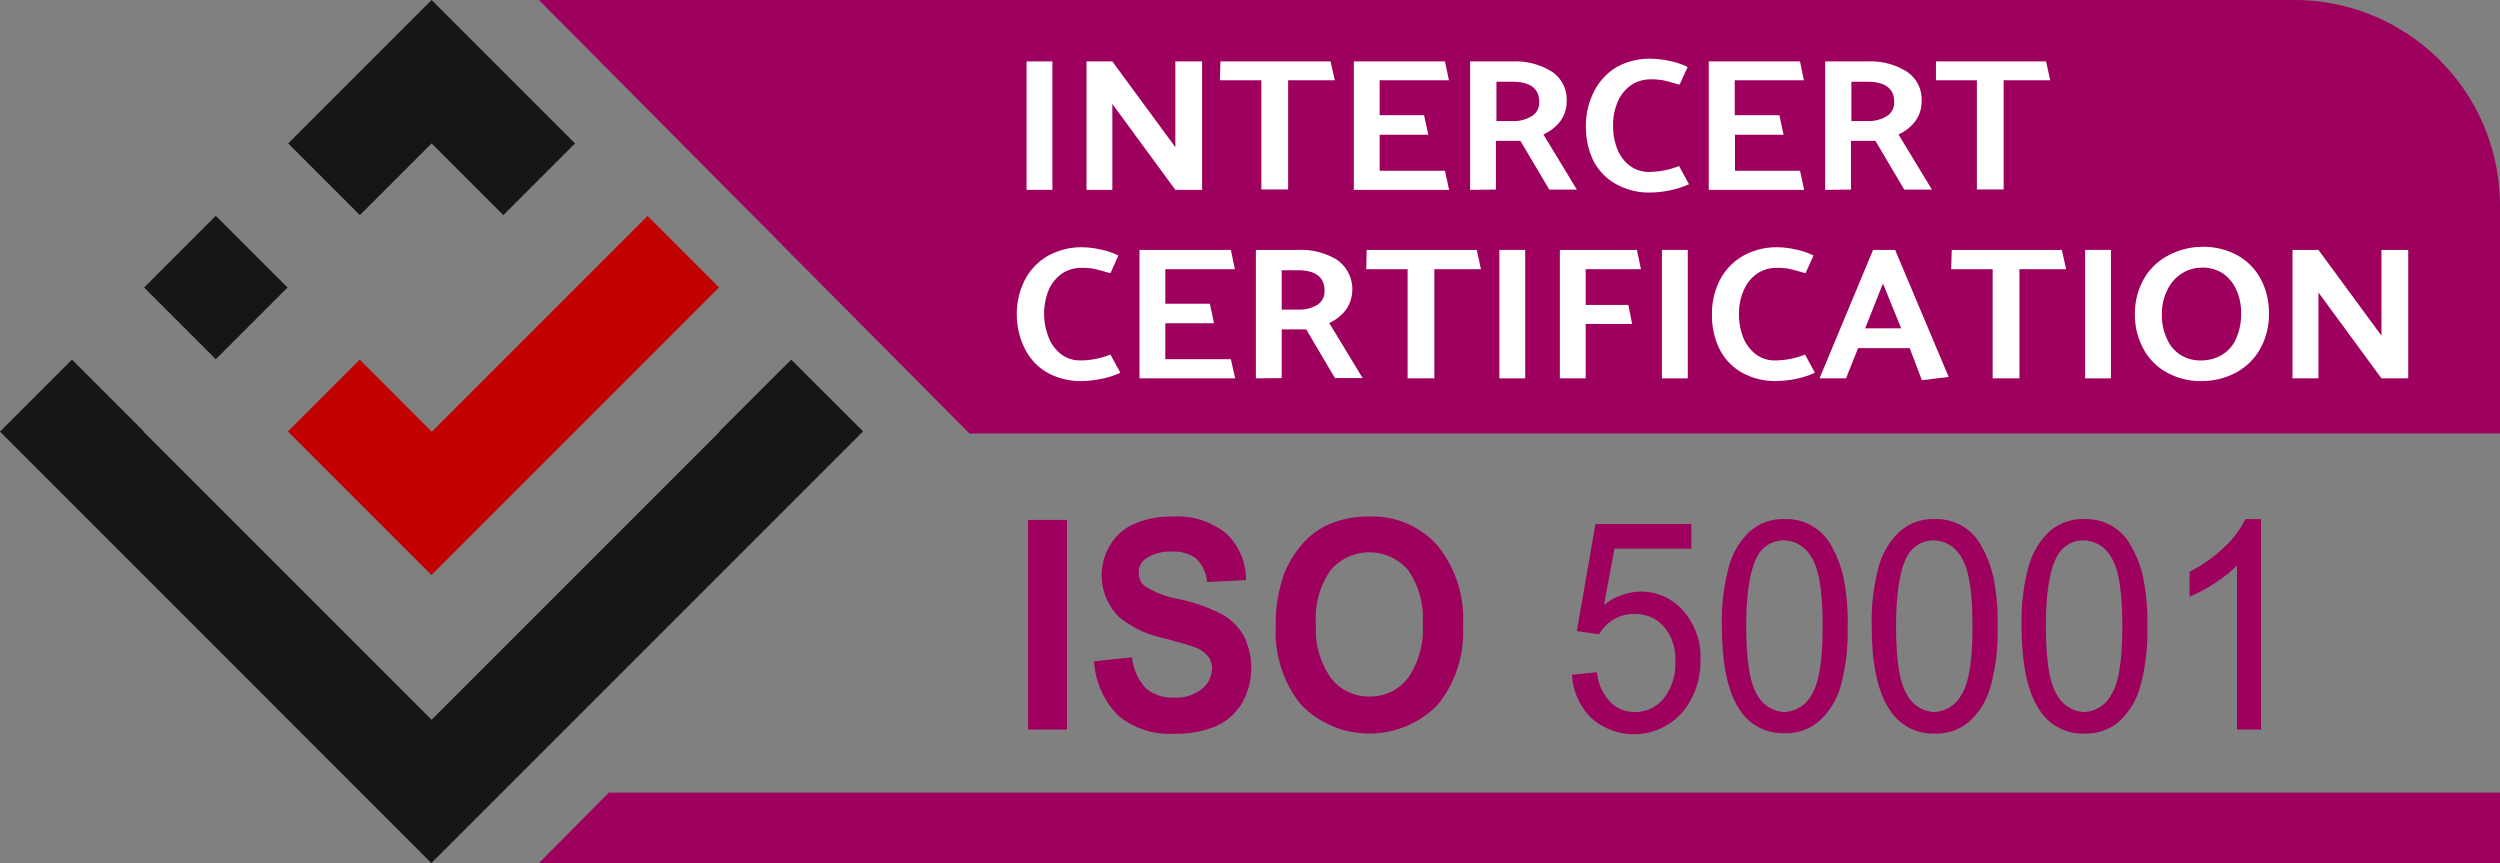
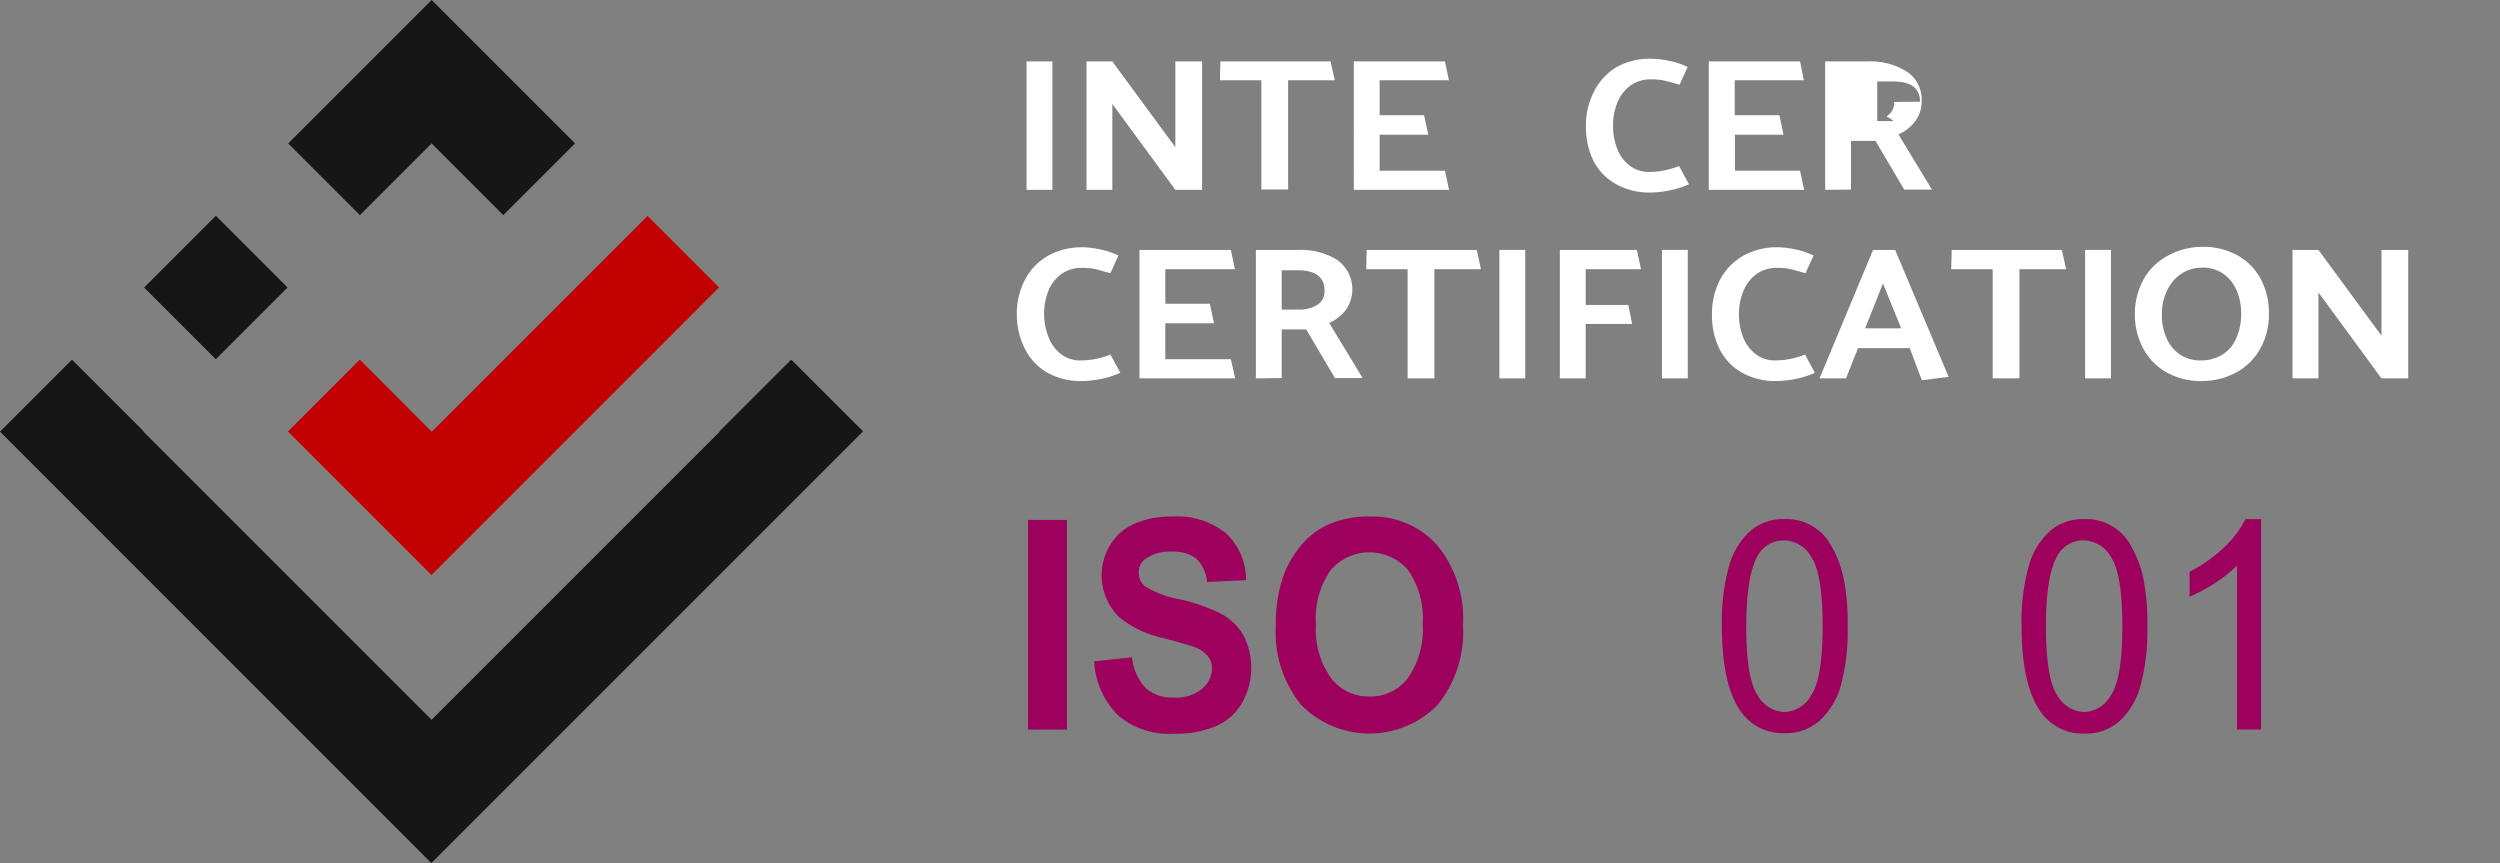
<svg xmlns="http://www.w3.org/2000/svg" id="Layer_1" data-name="Layer 1" viewBox="0 0 186.86 64.51">
  <rect x="0" y="0" width="186.86" height="64.51" fill="#808080" stroke="none" />
  <defs>
    <style>.cls-1{fill:#9e005d;}.cls-2{isolation:isolate;}.cls-3{fill:#fff;}.cls-4{fill:#161616;}.cls-5{fill:#c10000;}</style>
  </defs>
  <g id="Layer_1-2" data-name="Layer 1-2">
-     <path class="cls-1" d="M186.86,59.24v5.27H40.28l5.23-5.27Zm0-43.87A15.37,15.37,0,0,0,171.49,0H40.28L72.46,32.4h114.4Z" />
    <g class="cls-2">
      <g class="cls-2">
        <path class="cls-3" d="M78.66,4.59v9.6H76.73V4.59Z" />
        <path class="cls-3" d="M83.14,7.77v6.42H81.21V4.59h1.93L87.85,11V4.59h2v9.6h-2Z" />
        <path class="cls-3" d="M91.22,4.59h8.23L99.77,6H96.28v8.16h-2V6h-3.1Z" />
        <path class="cls-3" d="M108,12.76l.31,1.43h-7.12V4.59H108L108.3,6h-5.18V8.61h3.32l.32,1.46h-3.64v2.69Z" />
-         <path class="cls-3" d="M109.88,14.19V4.59h3.19a5.16,5.16,0,0,1,2.9.75,2.5,2.5,0,0,1,1.13,2.2,2.53,2.53,0,0,1-.47,1.51,3.3,3.3,0,0,1-1.27,1l2.5,4.12H115.8l-2.16-3.64h-1.83v3.64Zm5.17-6.57c0-1-.68-1.51-2-1.51h-1.2V9.05H113a2.61,2.61,0,0,0,1.46-.35A1.18,1.18,0,0,0,115.05,7.62Z" />
        <path class="cls-3" d="M123.44,4.39a6.51,6.51,0,0,1,1.32.16,5.33,5.33,0,0,1,1.38.46l-.6,1.32-.37-.1c-.39-.12-.7-.19-.93-.24a5.17,5.17,0,0,0-.86-.06,2.62,2.62,0,0,0-1.45.42,2.92,2.92,0,0,0-1,1.22,4.39,4.39,0,0,0-.36,1.85,4.44,4.44,0,0,0,.32,1.73,2.85,2.85,0,0,0,.93,1.24,2.35,2.35,0,0,0,1.45.46,6.1,6.1,0,0,0,2.23-.44l.74,1.36a6.49,6.49,0,0,1-1.39.45,7.46,7.46,0,0,1-1.47.17,5.05,5.05,0,0,1-2.63-.65A4.2,4.2,0,0,1,119.09,12a5.67,5.67,0,0,1-.55-2.54,5.52,5.52,0,0,1,.6-2.61A4.42,4.42,0,0,1,120.86,5,5.09,5.09,0,0,1,123.44,4.39Z" />
        <path class="cls-3" d="M134.54,12.76l.31,1.43h-7.13V4.59h6.82L134.83,6h-5.17V8.61H133l.31,1.46h-3.63v2.69Z" />
-         <path class="cls-3" d="M136.42,14.19V4.59h3.19a5.11,5.11,0,0,1,2.89.75,2.48,2.48,0,0,1,1.13,2.2,2.47,2.47,0,0,1-.47,1.51,3.2,3.2,0,0,1-1.26,1l2.5,4.12h-2.07l-2.15-3.64h-1.83v3.64Zm5.16-6.57c0-1-.67-1.51-2-1.51h-1.2V9.05h1.23A2.63,2.63,0,0,0,141,8.7,1.19,1.19,0,0,0,141.58,7.62Z" />
-         <path class="cls-3" d="M144.7,4.59h8.23L153.24,6h-3.48v8.16h-2V6H144.7Z" />
+         <path class="cls-3" d="M136.42,14.19V4.59h3.19a5.11,5.11,0,0,1,2.89.75,2.48,2.48,0,0,1,1.13,2.2,2.47,2.47,0,0,1-.47,1.51,3.2,3.2,0,0,1-1.26,1l2.5,4.12h-2.07l-2.15-3.64h-1.83v3.64m5.16-6.57c0-1-.67-1.51-2-1.51h-1.2V9.05h1.23A2.63,2.63,0,0,0,141,8.7,1.19,1.19,0,0,0,141.58,7.62Z" />
      </g>
      <g class="cls-2">
        <path class="cls-3" d="M80.89,18.48a6.51,6.51,0,0,1,1.32.16,5.33,5.33,0,0,1,1.38.46L83,20.42l-.38-.1c-.38-.12-.69-.19-.92-.24a5.17,5.17,0,0,0-.86-.06,2.59,2.59,0,0,0-1.45.42,2.92,2.92,0,0,0-1,1.22,4.76,4.76,0,0,0,0,3.58,2.85,2.85,0,0,0,.93,1.24,2.33,2.33,0,0,0,1.45.46,6.1,6.1,0,0,0,2.23-.44l.74,1.36a6,6,0,0,1-1.39.45,7.46,7.46,0,0,1-1.47.17,5.11,5.11,0,0,1-2.64-.65,4.24,4.24,0,0,1-1.64-1.77A5.68,5.68,0,0,1,76,23.52a5.52,5.52,0,0,1,.61-2.61,4.42,4.42,0,0,1,1.72-1.79A5.17,5.17,0,0,1,80.89,18.48Z" />
        <path class="cls-3" d="M92,26.85l.32,1.43H85.17v-9.6H92l.3,1.44H87.1V22.7h3.33l.31,1.46H87.1v2.69Z" />
        <path class="cls-3" d="M93.87,28.28v-9.6h3.19a5.13,5.13,0,0,1,2.89.75,2.69,2.69,0,0,1,.66,3.71,3.2,3.2,0,0,1-1.26,1l2.5,4.12H99.78l-2.15-3.64H95.8v3.64ZM99,21.71c0-1-.68-1.51-2-1.51H95.8v2.94H97a2.63,2.63,0,0,0,1.46-.35A1.19,1.19,0,0,0,99,21.71Z" />
        <path class="cls-3" d="M102.15,18.68h8.23l.31,1.44h-3.48v8.16h-2V20.12h-3.09Z" />
        <path class="cls-3" d="M114,18.68v9.6h-1.93v-9.6Z" />
        <path class="cls-3" d="M118.52,22.79h3.19l.28,1.42h-3.47v4.07h-1.93v-9.6h5.76l.3,1.44h-4.13Z" />
        <path class="cls-3" d="M126.15,18.68v9.6h-1.93v-9.6Z" />
        <path class="cls-3" d="M132.86,18.48a6.51,6.51,0,0,1,1.32.16,5.38,5.38,0,0,1,1.37.46l-.6,1.32-.37-.1c-.39-.12-.7-.19-.93-.24a5,5,0,0,0-.85-.06,2.59,2.59,0,0,0-1.45.42,2.85,2.85,0,0,0-1,1.22,4.27,4.27,0,0,0-.37,1.85,4.63,4.63,0,0,0,.32,1.73,3,3,0,0,0,.94,1.24,2.33,2.33,0,0,0,1.45.46,6.14,6.14,0,0,0,2.23-.44l.73,1.36a6,6,0,0,1-1.38.45,7.64,7.64,0,0,1-1.48.17,5.1,5.1,0,0,1-2.63-.65,4.2,4.2,0,0,1-1.65-1.77,5.67,5.67,0,0,1-.55-2.54,5.52,5.52,0,0,1,.6-2.61,4.45,4.45,0,0,1,1.73-1.79A5.14,5.14,0,0,1,132.86,18.48Z" />
        <path class="cls-3" d="M136,28.28l4-9.6h1.65l4,9.49-2,.25-.91-2.4h-3.86l-.9,2.26Zm3.41-3.74h2.69l-1.36-3.35Z" />
        <path class="cls-3" d="M145.88,18.68h8.23l.32,1.44h-3.49v8.16h-2V20.12h-3.1Z" />
        <path class="cls-3" d="M157.78,18.68v9.6h-1.93v-9.6Z" />
        <path class="cls-3" d="M159.57,23.52a5.32,5.32,0,0,1,.63-2.6A4.46,4.46,0,0,1,162,19.13a5.37,5.37,0,0,1,2.6-.68,5.25,5.25,0,0,1,2.68.66A4.38,4.38,0,0,1,169,20.9a5.38,5.38,0,0,1,.59,2.52,5.31,5.31,0,0,1-.63,2.61,4.56,4.56,0,0,1-1.76,1.78,5.38,5.38,0,0,1-2.61.67,5.18,5.18,0,0,1-2.67-.66A4.33,4.33,0,0,1,160.17,26,5.27,5.27,0,0,1,159.57,23.52Zm5-3.51a2.7,2.7,0,0,0-1.49.43A2.92,2.92,0,0,0,162,21.67a3.87,3.87,0,0,0-.41,1.84,4,4,0,0,0,.36,1.78,2.73,2.73,0,0,0,1,1.22,2.79,2.79,0,0,0,1.56.43,3,3,0,0,0,1.52-.39,2.62,2.62,0,0,0,1.08-1.19,4.35,4.35,0,0,0,.4-1.94,4.13,4.13,0,0,0-.36-1.76,2.89,2.89,0,0,0-1-1.22A2.76,2.76,0,0,0,164.59,20Z" />
        <path class="cls-3" d="M173.29,21.86v6.42h-1.94v-9.6h1.94L178,25.09V18.68H180v9.6H178Z" />
      </g>
    </g>
    <polygon class="cls-4" points="59.14 26.88 53.78 32.24 53.8 32.26 32.26 53.8 10.72 32.26 10.74 32.24 5.38 26.88 0 32.26 32.24 64.51 64.51 32.24 59.14 26.88" />
    <rect class="cls-4" x="12.34" y="17.7" width="7.58" height="7.58" transform="translate(-10.47 17.7) rotate(-45)" />
    <polygon class="cls-5" points="48.39 26.84 53.74 21.48 48.4 16.14 43.04 21.5 32.27 32.27 26.89 26.88 21.52 32.25 32.25 42.98 48.39 26.84" />
    <polygon class="cls-4" points="32.26 10.72 37.62 16.08 42.98 10.72 37.64 5.38 32.26 0 26.9 5.36 21.54 10.72 26.9 16.08 32.26 10.72" />
    <g class="cls-2">
      <g class="cls-2">
        <path class="cls-1" d="M76.84,54.53V38.86h2.91V54.53Z" />
        <path class="cls-1" d="M81.78,49.43l2.83-.3a4,4,0,0,0,1,2.28,3,3,0,0,0,2.11.73,3.06,3.06,0,0,0,2.12-.65A2,2,0,0,0,90.59,50a1.52,1.52,0,0,0-.3-.95,2.37,2.37,0,0,0-1-.68c-.34-.13-1.12-.35-2.33-.68a7.68,7.68,0,0,1-3.29-1.55,4.36,4.36,0,0,1-.7-5.39,3.89,3.89,0,0,1,1.8-1.59,6.74,6.74,0,0,1,2.83-.55,5.77,5.77,0,0,1,4.09,1.3,4.73,4.73,0,0,1,1.44,3.45l-2.91.14a2.73,2.73,0,0,0-.8-1.74,2.79,2.79,0,0,0-1.84-.53,3.12,3.12,0,0,0-2,.57,1.17,1.17,0,0,0-.46,1,1.23,1.23,0,0,0,.43,1,7.16,7.16,0,0,0,2.67,1,13.16,13.16,0,0,1,3.15,1.13,4.26,4.26,0,0,1,1.59,1.59,5.36,5.36,0,0,1-.11,5,4.25,4.25,0,0,1-1.95,1.75,7.63,7.63,0,0,1-3.14.57,5.91,5.91,0,0,1-4.2-1.38A6.21,6.21,0,0,1,81.78,49.43Z" />
        <path class="cls-1" d="M95.36,46.79a10.77,10.77,0,0,1,.66-4,7.7,7.7,0,0,1,1.34-2.15,5.74,5.74,0,0,1,1.87-1.41,7.36,7.36,0,0,1,3.1-.62,6.49,6.49,0,0,1,5.1,2.15,8.66,8.66,0,0,1,1.92,6,8.64,8.64,0,0,1-1.9,5.93,7.14,7.14,0,0,1-10.19,0A8.57,8.57,0,0,1,95.36,46.79Zm3-.1a6.24,6.24,0,0,0,1.13,4,3.55,3.55,0,0,0,2.87,1.37,3.51,3.51,0,0,0,2.86-1.36,6.38,6.38,0,0,0,1.12-4.09,6.3,6.3,0,0,0-1.09-4,3.82,3.82,0,0,0-5.79,0A6.29,6.29,0,0,0,98.36,46.69Z" />
      </g>
      <g class="cls-2">
-         <path class="cls-1" d="M117.5,50.43l1.86-.18a3.75,3.75,0,0,0,1,2.22,2.48,2.48,0,0,0,1.81.75,2.73,2.73,0,0,0,2.17-1,4.17,4.17,0,0,0,.88-2.78,3.75,3.75,0,0,0-.85-2.6,2.87,2.87,0,0,0-2.23-.95,2.9,2.9,0,0,0-1.54.42,3.07,3.07,0,0,0-1.08,1.1l-1.66-.24,1.39-8h7.17v1.84h-5.75l-.78,4.21a4.5,4.5,0,0,1,2.73-1,4.16,4.16,0,0,1,3.18,1.42,5.21,5.21,0,0,1,1.3,3.66,6,6,0,0,1-1.14,3.67,4.79,4.79,0,0,1-7,.71A4.85,4.85,0,0,1,117.5,50.43Z" />
        <path class="cls-1" d="M128.7,46.8a15.51,15.51,0,0,1,.53-4.47,5.6,5.6,0,0,1,1.56-2.61,3.75,3.75,0,0,1,2.61-.92,3.79,3.79,0,0,1,3.48,2,8.33,8.33,0,0,1,.9,2.33,16.55,16.55,0,0,1,.32,3.7,15.45,15.45,0,0,1-.52,4.45A5.63,5.63,0,0,1,136,53.87a3.77,3.77,0,0,1-2.62.93,3.81,3.81,0,0,1-3.27-1.63Q128.71,51.22,128.7,46.8Zm1.82,0c0,2.58.28,4.29.83,5.14a2.43,2.43,0,0,0,2.05,1.28,2.4,2.4,0,0,0,2-1.29c.56-.85.83-2.56.83-5.13s-.27-4.29-.83-5.14a2.41,2.41,0,0,0-2.07-1.27,2.2,2.2,0,0,0-1.94,1.12Q130.53,43,130.52,46.8Z" />
-         <path class="cls-1" d="M139.9,46.8a15.51,15.51,0,0,1,.53-4.47A5.6,5.6,0,0,1,142,39.72a3.75,3.75,0,0,1,2.61-.92,3.79,3.79,0,0,1,3.48,2,8.33,8.33,0,0,1,.9,2.33,16.55,16.55,0,0,1,.32,3.7,15.45,15.45,0,0,1-.52,4.45,5.55,5.55,0,0,1-1.56,2.62,3.77,3.77,0,0,1-2.62.93,3.81,3.81,0,0,1-3.27-1.63Q139.9,51.22,139.9,46.8Zm1.82,0c0,2.58.28,4.29.83,5.14a2.43,2.43,0,0,0,2,1.28,2.4,2.4,0,0,0,2.05-1.29c.56-.85.83-2.56.83-5.13s-.27-4.29-.83-5.14a2.41,2.41,0,0,0-2.07-1.27,2.2,2.2,0,0,0-1.94,1.12Q141.73,43,141.72,46.8Z" />
        <path class="cls-1" d="M151.1,46.8a15.51,15.51,0,0,1,.53-4.47,5.6,5.6,0,0,1,1.56-2.61,3.75,3.75,0,0,1,2.61-.92,3.79,3.79,0,0,1,3.48,2,8.33,8.33,0,0,1,.9,2.33,16.55,16.55,0,0,1,.32,3.7,15.45,15.45,0,0,1-.52,4.45,5.55,5.55,0,0,1-1.56,2.62,3.77,3.77,0,0,1-2.62.93,3.81,3.81,0,0,1-3.27-1.63Q151.11,51.22,151.1,46.8Zm1.82,0c0,2.58.28,4.29.83,5.14a2.43,2.43,0,0,0,2.05,1.28,2.4,2.4,0,0,0,2-1.29c.56-.85.83-2.56.83-5.13s-.27-4.29-.83-5.14a2.41,2.41,0,0,0-2.07-1.27,2.2,2.2,0,0,0-1.94,1.12Q152.92,43,152.92,46.8Z" />
        <path class="cls-1" d="M169,54.53H167.2V42.27a9.94,9.94,0,0,1-1.68,1.33,11.47,11.47,0,0,1-1.86,1V42.73a10.76,10.76,0,0,0,2.6-1.84,7.27,7.27,0,0,0,1.57-2.09H169Z" />
      </g>
    </g>
  </g>
</svg>